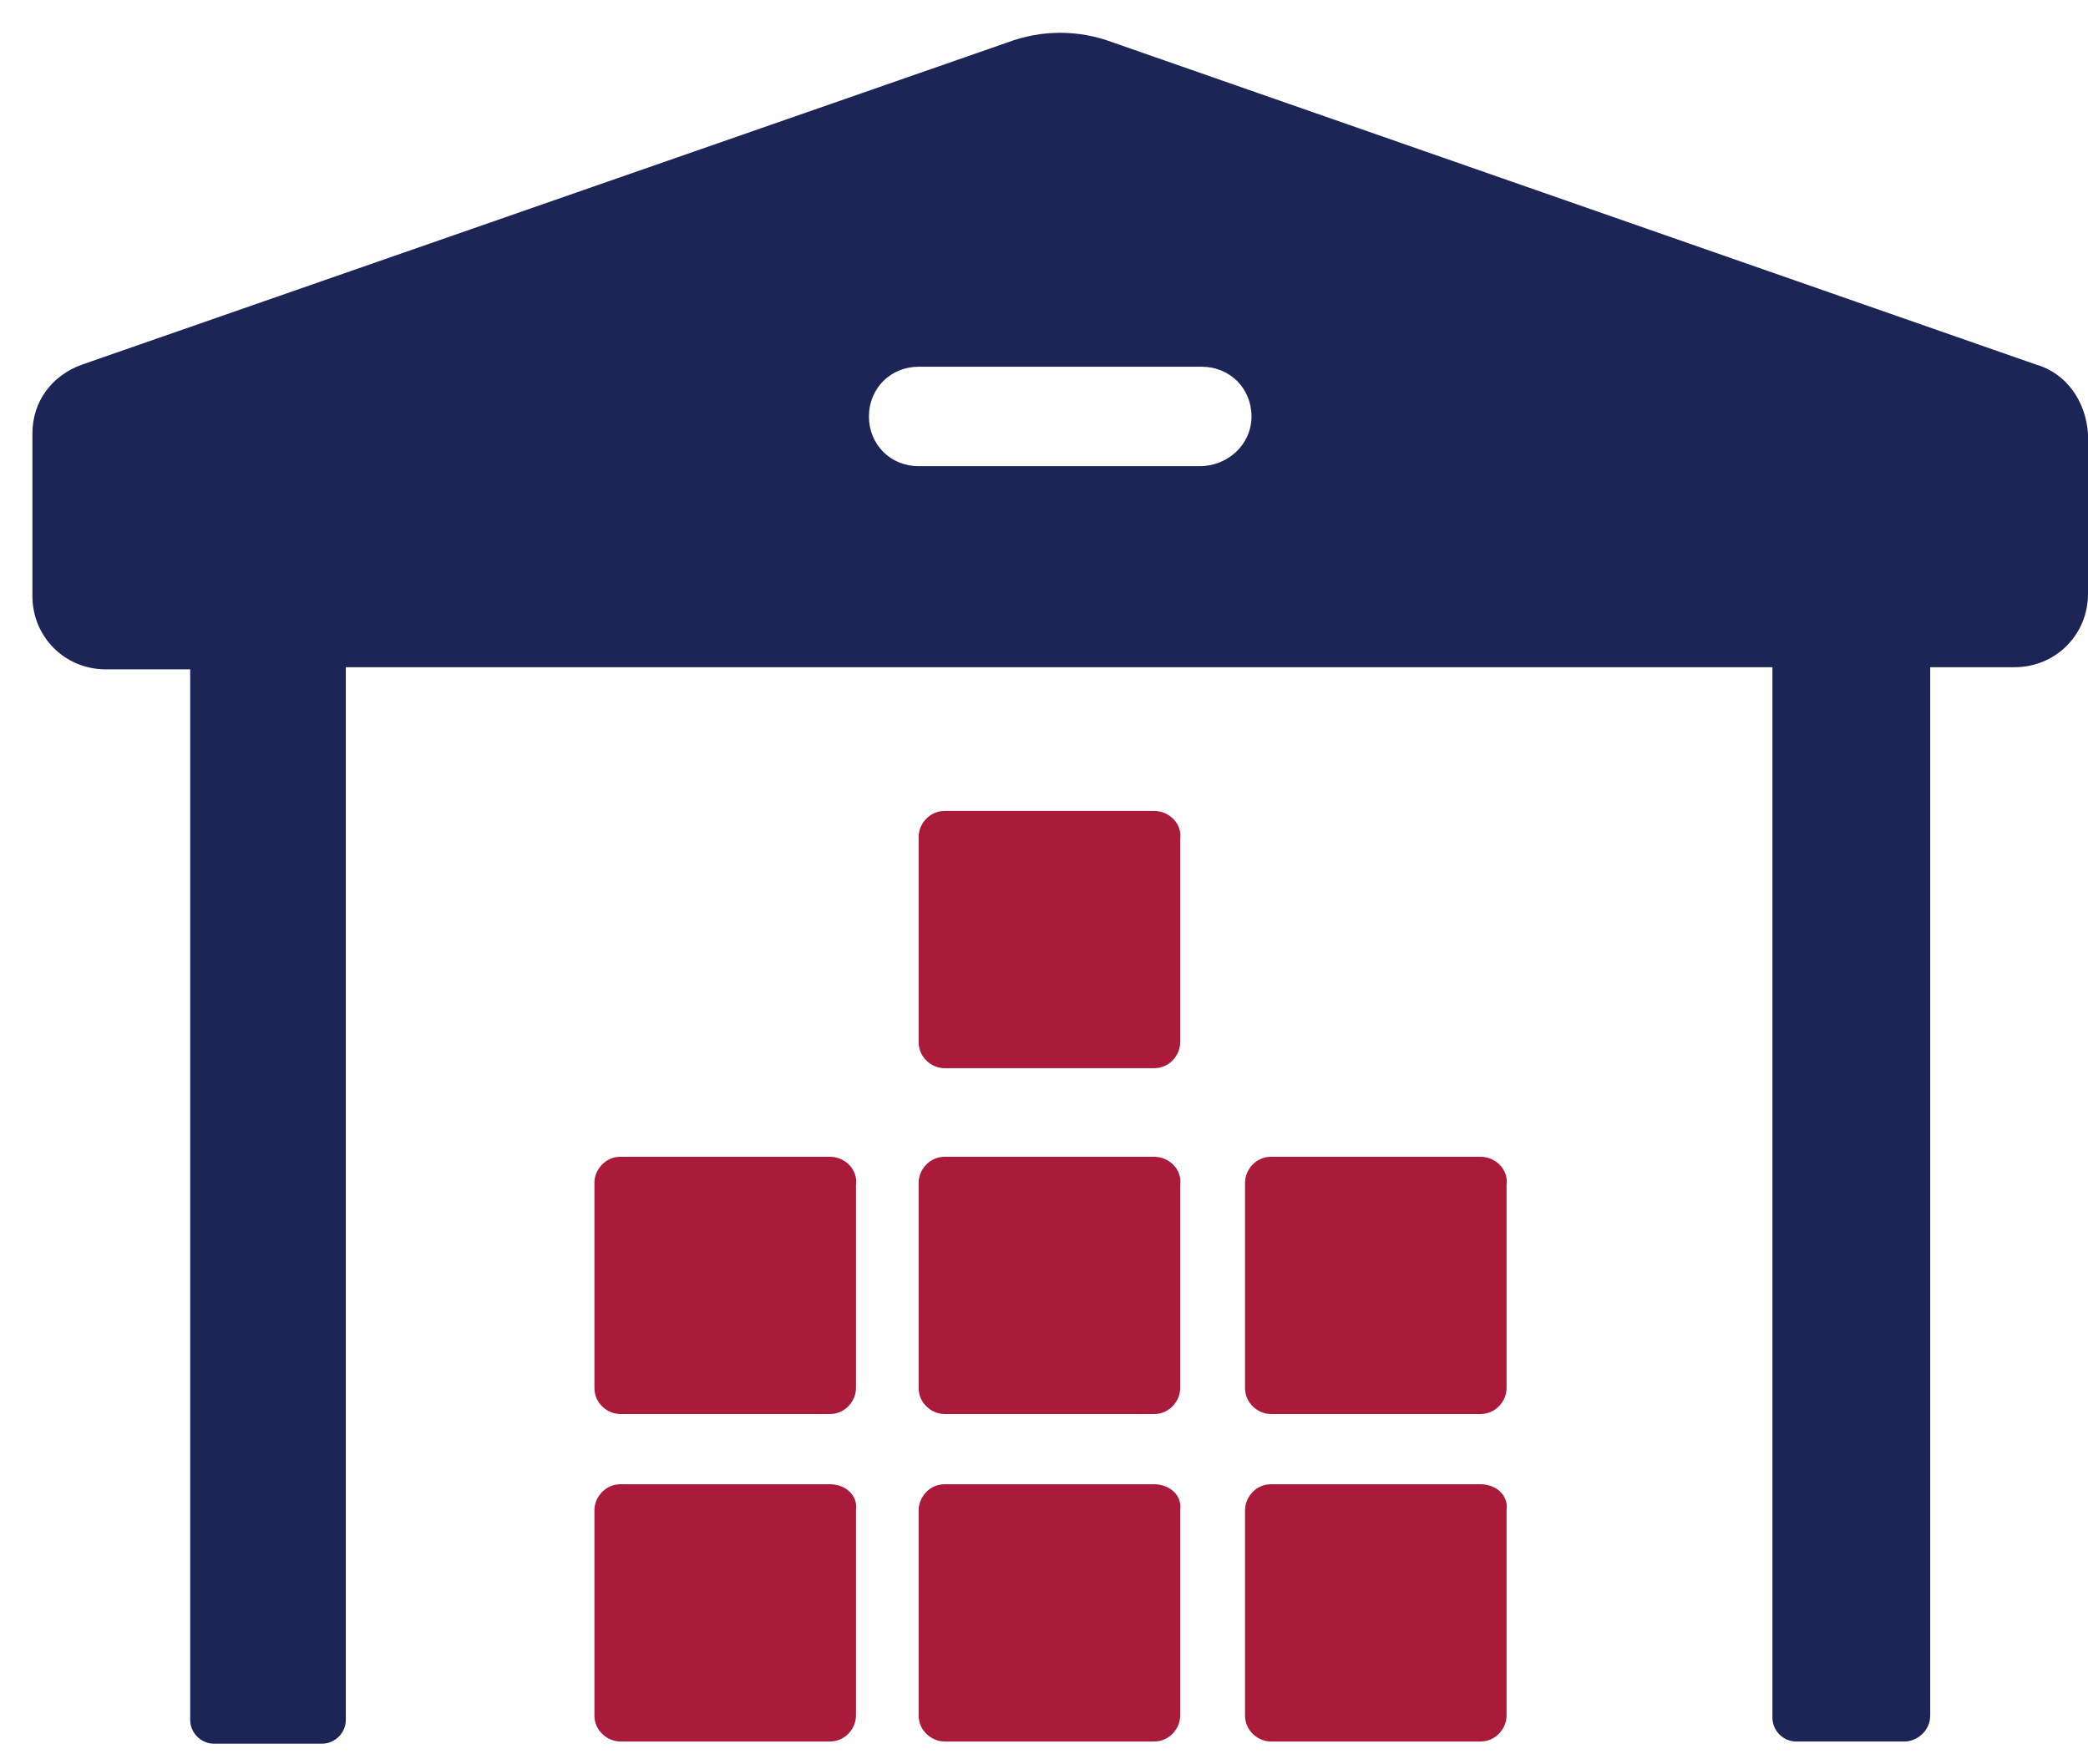
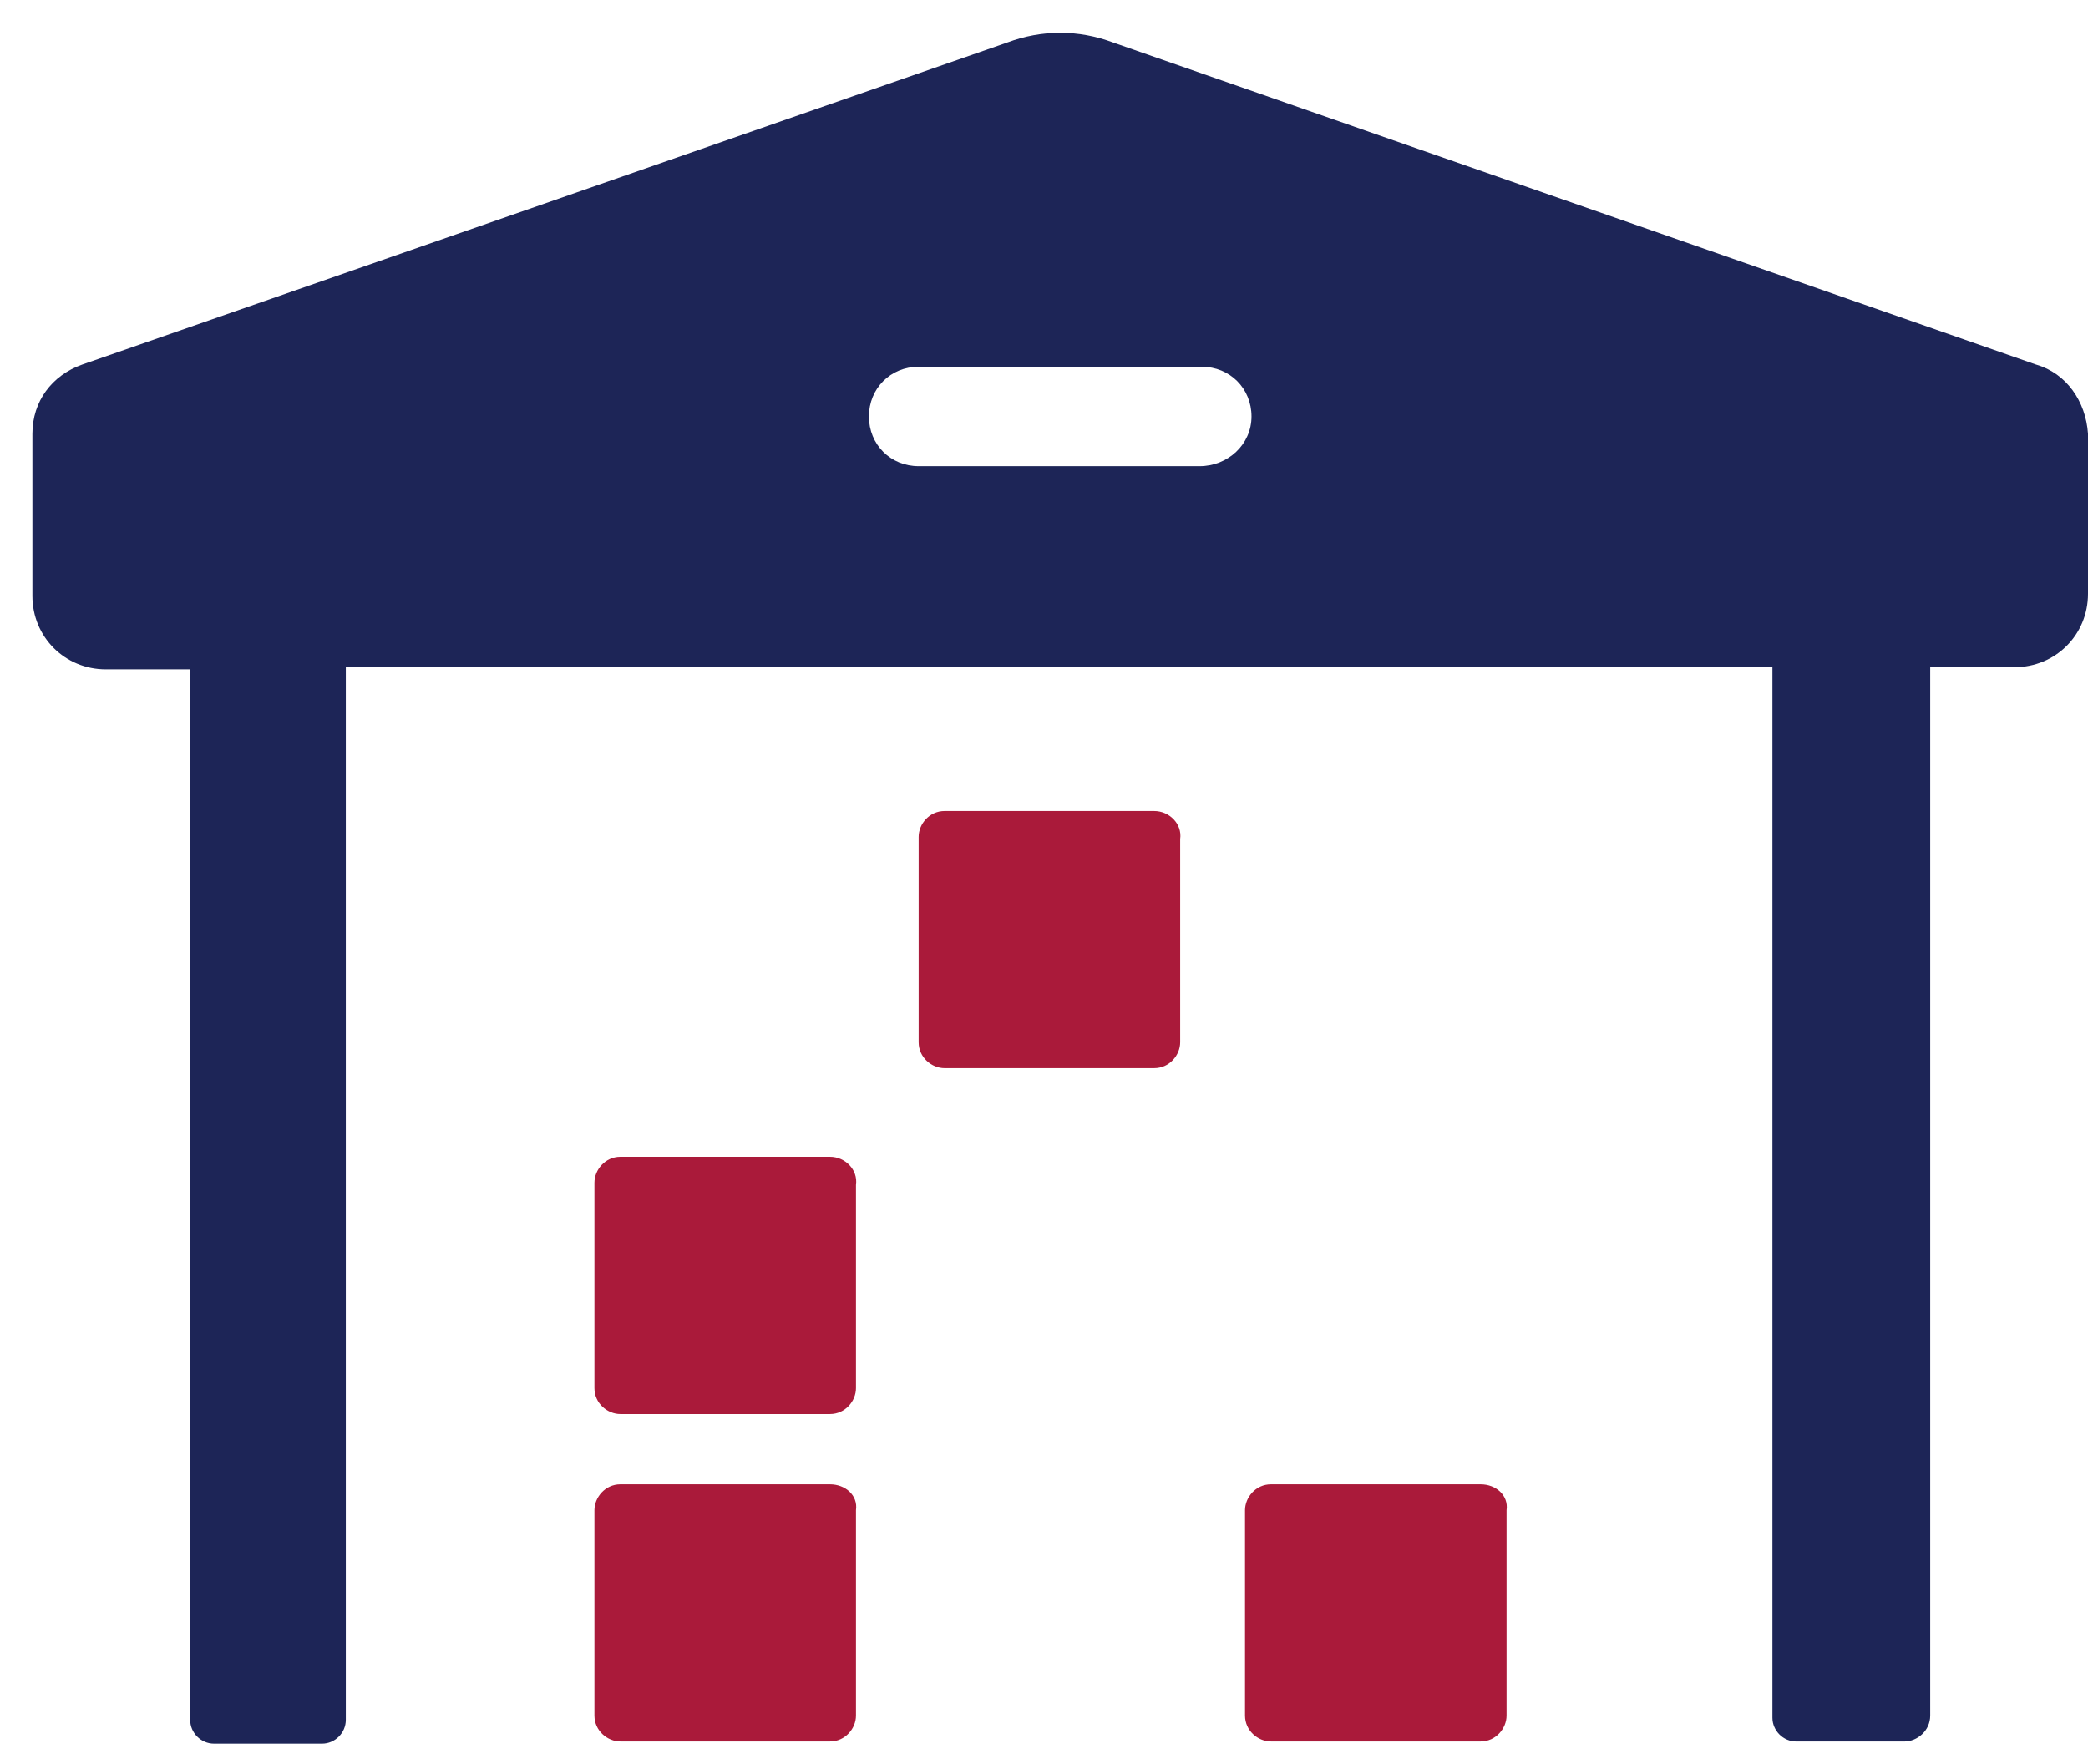
<svg xmlns="http://www.w3.org/2000/svg" width="58" height="49" viewBox="0 0 58 49" fill="none">
  <path d="M56.559 10.127L30.921 1.181C29.961 0.821 28.94 0.821 27.979 1.181L2.281 10.127C1.441 10.427 0.9 11.148 0.9 12.048V16.552C0.9 17.692 1.801 18.593 2.942 18.593H5.283V47.773C5.283 48.134 5.584 48.434 5.944 48.434H8.946C9.306 48.434 9.606 48.134 9.606 47.773V18.533H49.234V47.713C49.234 48.074 49.535 48.374 49.895 48.374H52.897C53.257 48.374 53.617 48.074 53.617 47.653V18.533H55.959C57.1 18.533 58 17.632 58 16.492V12.048C57.94 11.148 57.4 10.367 56.559 10.127ZM33.323 12.949H25.518C24.737 12.949 24.137 12.349 24.137 11.568C24.137 10.788 24.737 10.187 25.518 10.187H33.383C34.164 10.187 34.764 10.788 34.764 11.568C34.764 12.349 34.104 12.949 33.323 12.949Z" fill="#1D2557" />
  <path d="M23.056 41.228H17.232C16.812 41.228 16.512 41.589 16.512 41.949V47.653C16.512 48.073 16.872 48.373 17.232 48.373H23.056C23.477 48.373 23.777 48.013 23.777 47.653V41.949C23.837 41.529 23.477 41.228 23.056 41.228Z" fill="#AA1A3A" />
-   <path d="M32.062 41.228H26.238C25.818 41.228 25.518 41.589 25.518 41.949V47.653C25.518 48.073 25.878 48.373 26.238 48.373H32.062C32.483 48.373 32.783 48.013 32.783 47.653V41.949C32.843 41.529 32.483 41.228 32.062 41.228Z" fill="#AA1A3A" />
  <path d="M41.129 41.228H35.304C34.884 41.228 34.584 41.589 34.584 41.949V47.653C34.584 48.073 34.944 48.373 35.304 48.373H41.129C41.549 48.373 41.849 48.013 41.849 47.653V41.949C41.909 41.529 41.549 41.228 41.129 41.228Z" fill="#AA1A3A" />
-   <path d="M41.129 32.132H35.304C34.884 32.132 34.584 32.493 34.584 32.853V38.557C34.584 38.977 34.944 39.277 35.304 39.277H41.129C41.549 39.277 41.849 38.917 41.849 38.557V32.913C41.909 32.493 41.549 32.132 41.129 32.132Z" fill="#AA1A3A" />
-   <path d="M32.062 32.132H26.238C25.818 32.132 25.518 32.493 25.518 32.853V38.557C25.518 38.977 25.878 39.277 26.238 39.277H32.062C32.483 39.277 32.783 38.917 32.783 38.557V32.913C32.843 32.493 32.483 32.132 32.062 32.132Z" fill="#AA1A3A" />
  <path d="M32.062 22.526H26.238C25.818 22.526 25.518 22.886 25.518 23.246V28.95C25.518 29.371 25.878 29.671 26.238 29.671H32.062C32.483 29.671 32.783 29.311 32.783 28.95V23.306C32.843 22.886 32.483 22.526 32.062 22.526Z" fill="#AA1A3A" />
  <path d="M23.056 32.132H17.232C16.812 32.132 16.512 32.493 16.512 32.853V38.557C16.512 38.977 16.872 39.277 17.232 39.277H23.056C23.477 39.277 23.777 38.917 23.777 38.557V32.913C23.837 32.493 23.477 32.132 23.056 32.132Z" fill="#AA1A3A" />
</svg>